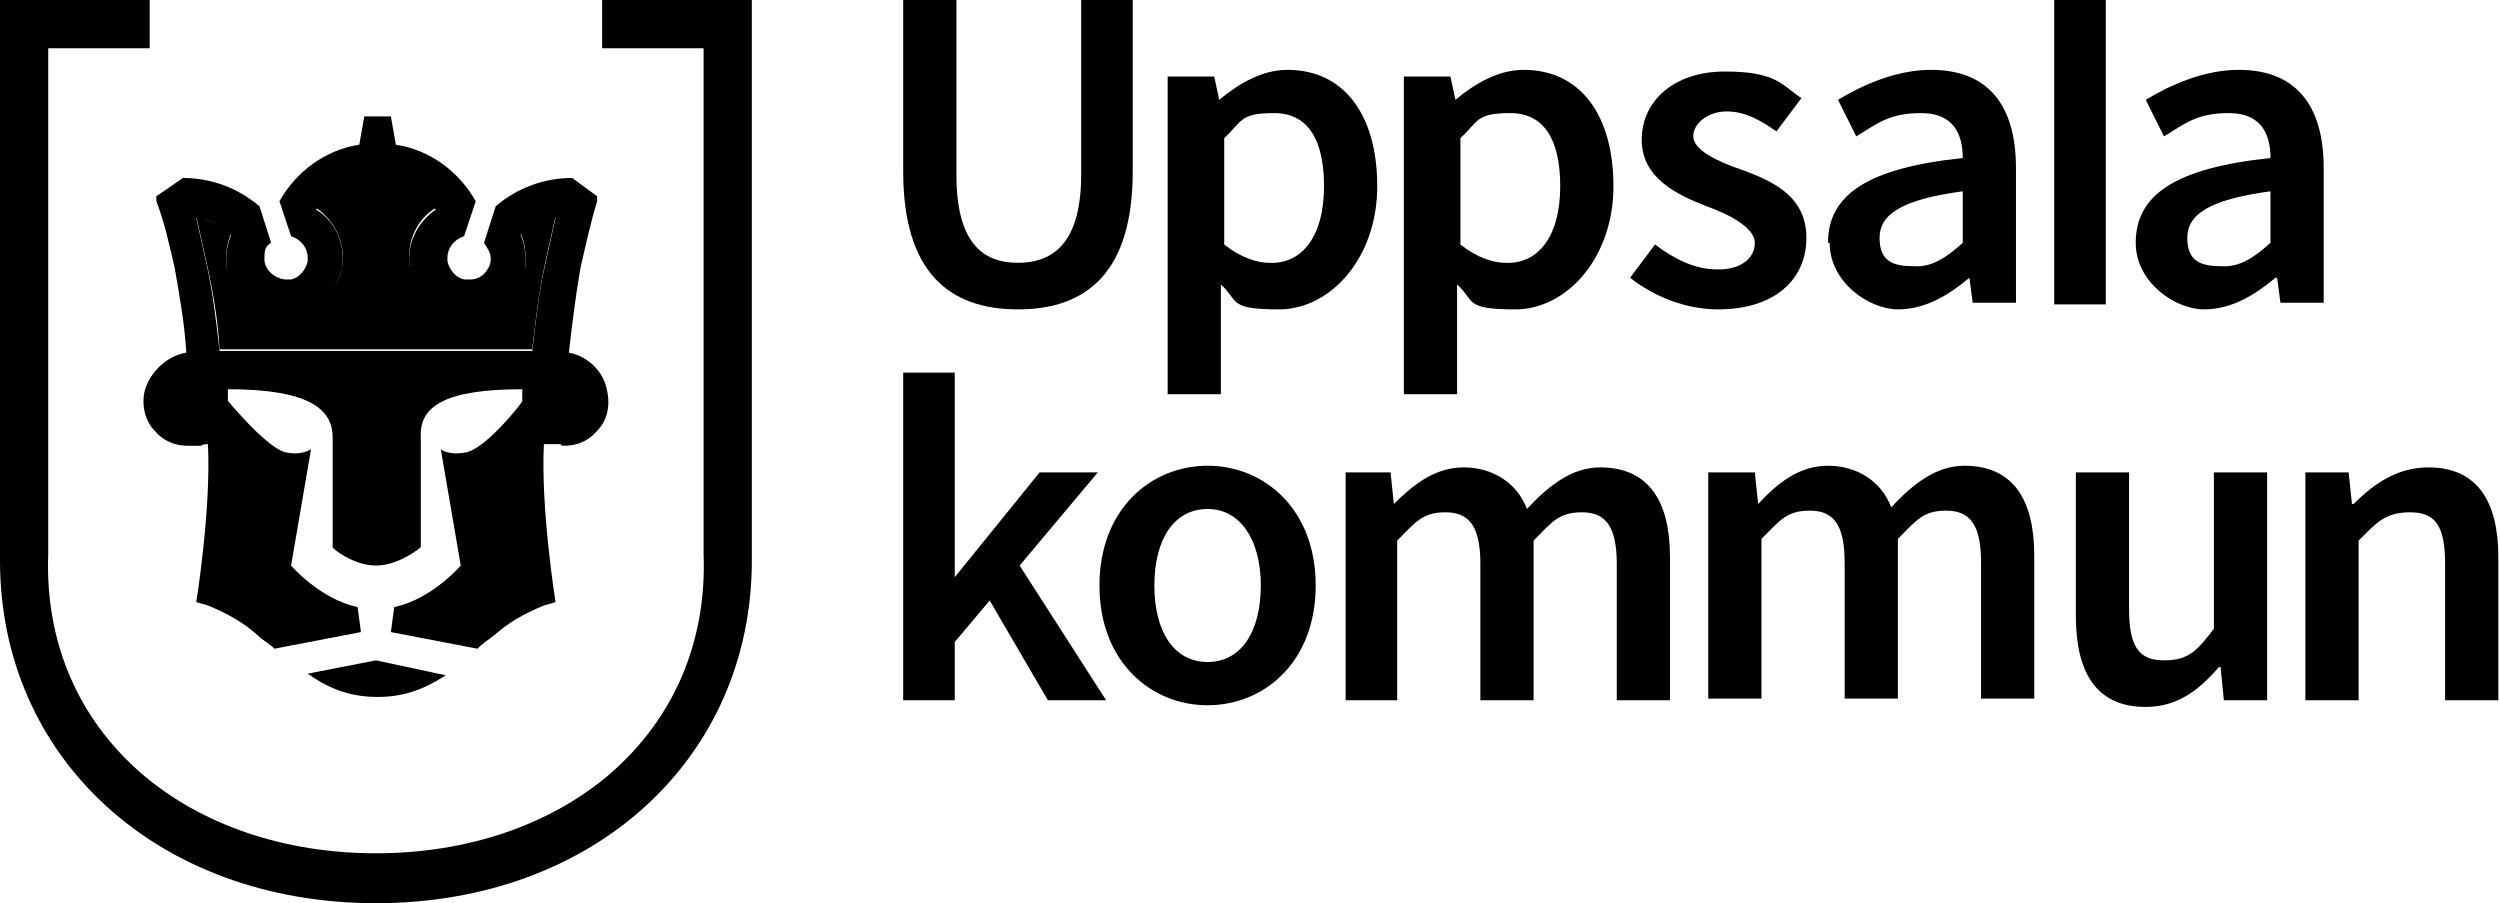
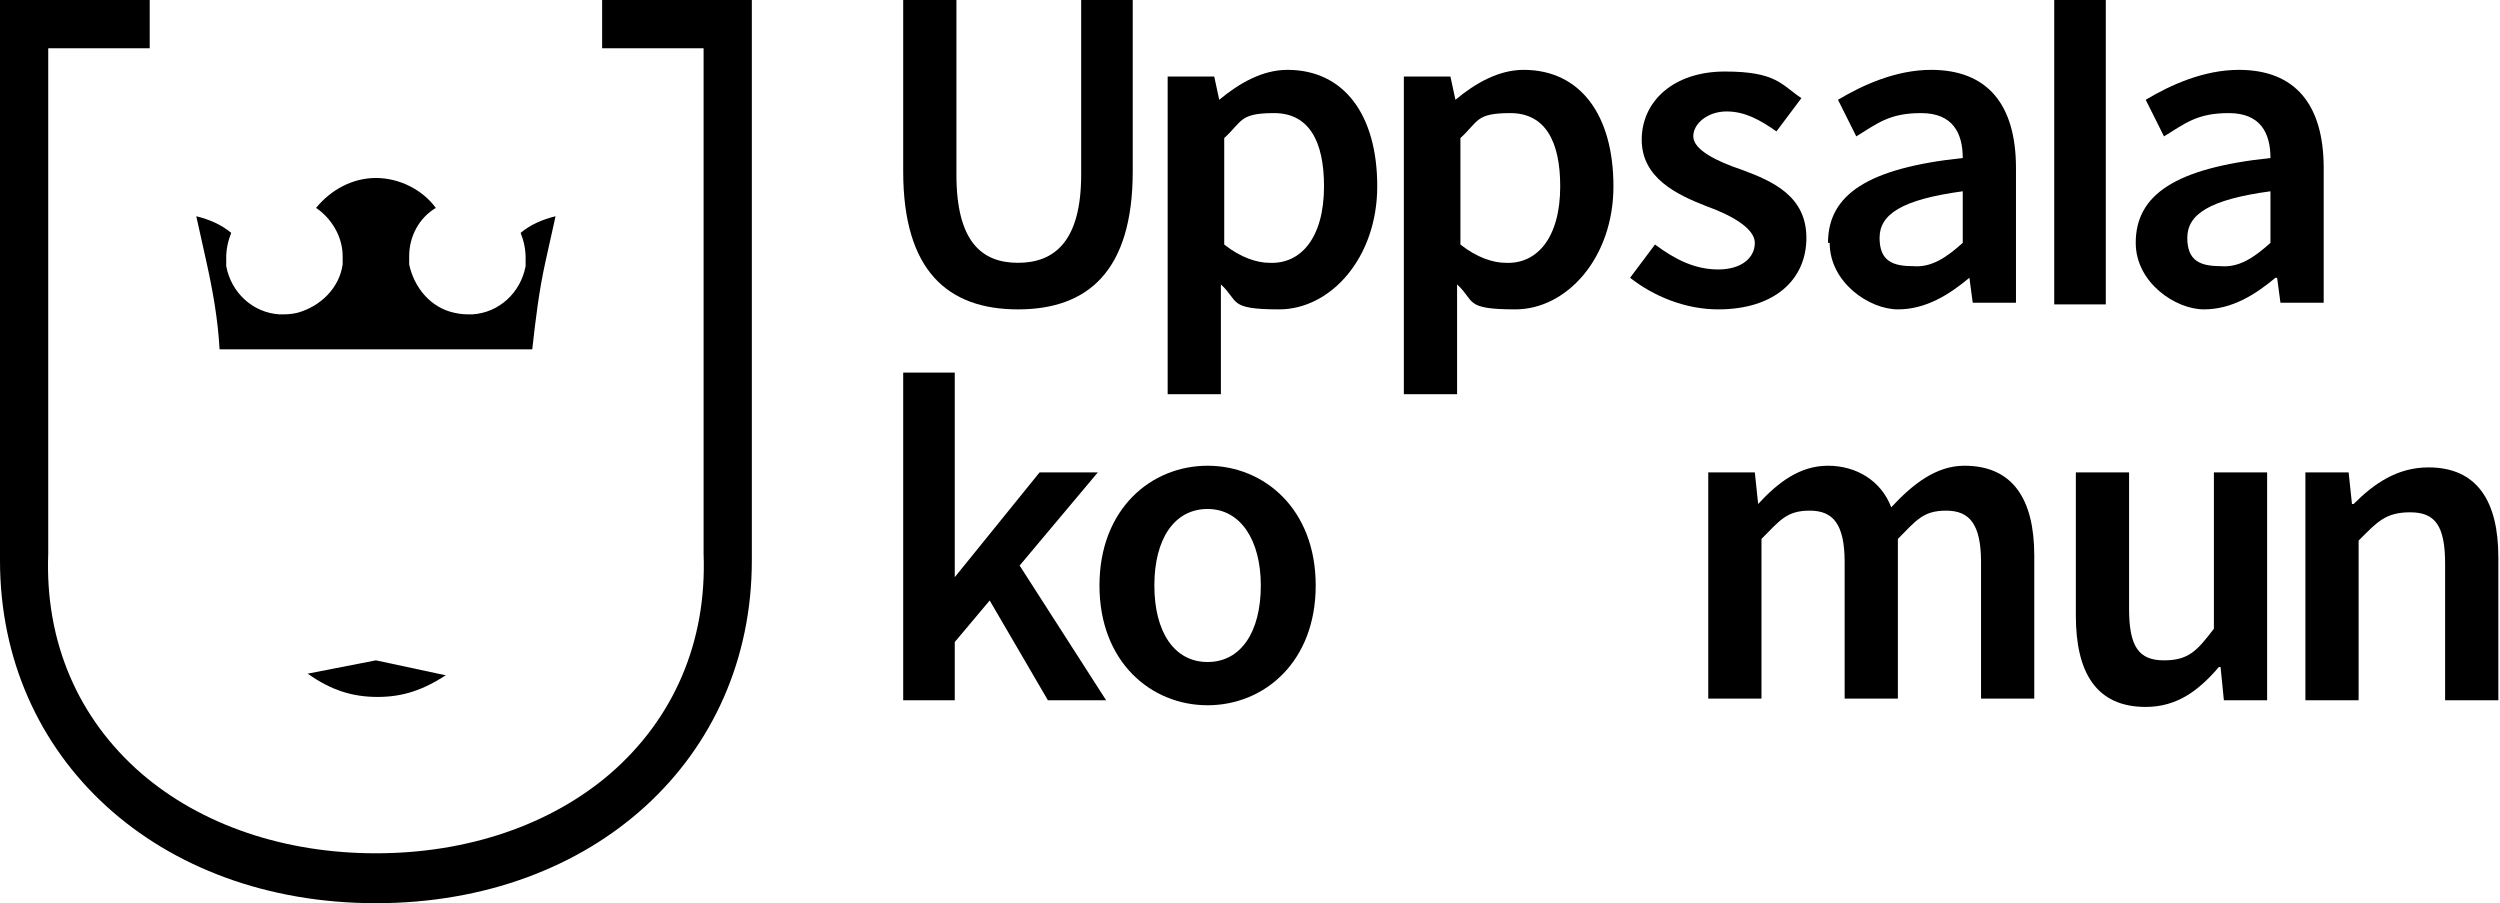
<svg xmlns="http://www.w3.org/2000/svg" id="Lager_1" version="1.1" viewBox="0 0 150.3 54.3">
  <g>
    <path d="M13.2,21h18.8c.2-1.8.4-3.5.8-5.3.2-.9.4-1.8.6-2.7-.8.2-1.5.5-2.1,1,.2.5.3,1,.3,1.5v.5c-.3,1.6-1.6,2.8-3.2,2.9-.4,0-.7,0-1.1-.1-1.4-.3-2.4-1.5-2.7-2.9v-.5c0-1.2.6-2.3,1.6-2.9-.8-1.1-2.2-1.8-3.6-1.8s-2.7.7-3.6,1.8c.9.6,1.6,1.7,1.6,2.9v.5c-.2,1.4-1.3,2.5-2.7,2.9-.4.1-.7.1-1.1.1-1.6-.1-2.9-1.3-3.2-2.9v-.5c0-.5.1-1,.3-1.5-.6-.5-1.3-.8-2.1-1,.2.9.4,1.8.6,2.7.4,1.8.7,3.5.8,5.3Z" />
    <path d="M18.5,40.5h0c1.4,1,2.7,1.4,4.2,1.4s2.7-.4,4.1-1.3h0l-4.2-.9-4.1.8Z" />
-     <path d="M36.5,23.5c-.2-1.2-1.2-2.1-2.3-2.3.2-1.7.4-3.4.7-5.1.3-1.3.6-2.7,1-4v-.3c0,0-1.5-1.1-1.5-1.1-1.7,0-3.3.6-4.6,1.7l-.7,2.2h0c.2.3.4.6.4.9v.2c-.1.6-.6,1.1-1.2,1.1h-.4c-.5-.1-.9-.6-1-1.1v-.2c0-.6.4-1.1,1-1.3l.7-2.1c-1-1.8-2.8-3.1-4.8-3.4l-.3-1.7h-1.6l-.3,1.7c-2,.3-3.8,1.6-4.8,3.4l.7,2.1c.6.2,1,.7,1,1.3v.2c-.1.5-.5,1-1,1.1h-.4c-.6-.1-1.1-.5-1.2-1.1v-.2c0-.3,0-.7.4-.9h0l-.7-2.2c-1.3-1.1-2.9-1.7-4.6-1.7l-1.6,1.1v.3c.5,1.3.8,2.7,1.1,4,.3,1.7.6,3.4.7,5.1-1.2.2-2.2,1.2-2.5,2.3-.2.8,0,1.8.6,2.4.5.6,1.2.9,2,.9h.8c0-.1.4-.1.4-.1.2,3.9-.7,9.5-.7,9.5l.7.2c1.2.5,2.1,1,3,1.8.3.3.7.5,1,.8l5.2-1-.2-1.5c-2.3-.5-4-2.5-4-2.5l1.2-7s-.5.4-1.5.2c-1.1-.2-3.5-3.1-3.5-3.1v-.7c4.9,0,6.3,1.2,6.3,2.9v6.6c-.1,0,1.2,1.1,2.6,1.1s2.7-1.1,2.7-1.1v-6.6c-.1-1.8,1.3-2.9,6.1-2.9v.7c.1,0-2.2,2.9-3.4,3.1-1.1.2-1.5-.2-1.5-.2l1.2,7s-1.7,2-4,2.5l-.2,1.5,5.2,1c.3-.3.6-.5,1-.8.9-.8,1.8-1.3,3-1.8l.7-.2s-.9-5.6-.7-9.5h1c0,.1.2.1.2.1.8,0,1.5-.3,2-.9.6-.6.8-1.5.6-2.4ZM13.9,14.1c-.2.5-.3,1-.3,1.5v.5c.3,1.6,1.6,2.8,3.2,2.9.4,0,.7,0,1.1-.1,1.4-.3,2.4-1.5,2.7-2.9v-.5c0-1.2-.6-2.3-1.6-2.9.8-1.1,2.2-1.8,3.6-1.8s2.7.7,3.6,1.8c-.9.6-1.6,1.7-1.6,2.9v.5c.2,1.4,1.3,2.5,2.7,2.9.4.1.7.1,1.1.1,1.6-.1,2.9-1.3,3.2-2.9v-.5c0-.5-.1-1-.3-1.5.6-.5,1.3-.8,2.1-1-.2.9-.4,1.8-.6,2.7-.4,1.7-.6,3.5-.8,5.3H13.2c-.2-1.8-.4-3.5-.8-5.3-.2-.9-.4-1.8-.6-2.7.8,0,1.5.5,2.1,1Z" />
  </g>
  <g>
    <path d="M54.3,22.4h3.1v12.3h0l5.1-6.3h3.5l-4.7,5.6,5.2,8.1h-3.5l-3.5-6-2.1,2.5v3.5h-3.1v-19.7h-.1Z" />
    <path d="M66.1,35.2c0-4.6,3.1-7.2,6.5-7.2s6.5,2.6,6.5,7.2-3.1,7.2-6.5,7.2-6.5-2.6-6.5-7.2ZM75.8,35.2c0-2.7-1.2-4.6-3.2-4.6s-3.2,1.8-3.2,4.6,1.2,4.6,3.2,4.6,3.2-1.8,3.2-4.6Z" />
-     <path d="M81,28.4h2.6l.2,1.9h0c1.2-1.2,2.5-2.2,4.2-2.2s3.2.9,3.8,2.5c1.3-1.4,2.7-2.5,4.4-2.5,2.9,0,4.2,2,4.2,5.4v8.6h-3.2v-8.2c0-2.3-.7-3.1-2.1-3.1s-1.8.6-2.9,1.7v9.6h-3.2v-8.2c0-2.3-.7-3.1-2.1-3.1s-1.8.6-2.9,1.7v9.6h-3.1v-13.7Z" />
    <path d="M102.9,28.4h2.6l.2,1.9h0c1.2-1.3,2.5-2.3,4.2-2.3s3.2.9,3.8,2.5c1.3-1.4,2.7-2.5,4.4-2.5,2.9,0,4.2,2,4.2,5.4v8.6h-3.2v-8.2c0-2.3-.7-3.1-2.1-3.1s-1.8.6-2.9,1.7v9.6h-3.2v-8.2c0-2.3-.7-3.1-2.1-3.1s-1.8.6-2.9,1.7v9.6h-3.2v-13.6h0Z" />
    <path d="M124.8,37v-8.6h3.2v8.2c0,2.3.6,3.1,2.1,3.1s2-.6,3-1.9v-9.4h3.2v13.7h-2.6l-.2-2h-.1c-1.2,1.4-2.5,2.4-4.4,2.4-3,0-4.2-2.1-4.2-5.5Z" />
    <path d="M138.6,28.4h2.6l.2,1.9h.1c1.2-1.2,2.6-2.2,4.5-2.2,2.9,0,4.2,2,4.2,5.4v8.6h-3.2v-8.2c0-2.3-.6-3.1-2.1-3.1s-2,.6-3.1,1.7v9.6h-3.2v-13.7Z" />
  </g>
  <g>
    <path d="M54.3,10.3V0h3.2v10.5c0,4,1.5,5.3,3.7,5.3s3.8-1.3,3.8-5.3V0h3.1v10.3c0,6-2.7,8.3-6.9,8.3s-6.9-2.3-6.9-8.3Z" />
    <path d="M70.4,4.6h2.6l.3,1.4h0c1.2-1,2.6-1.8,4.1-1.8,3.4,0,5.4,2.7,5.4,7s-2.8,7.4-5.9,7.4-2.4-.5-3.5-1.5v2.3c0,0,0,4.3,0,4.3h-3.2V4.6ZM79.6,11.2c0-2.7-.9-4.4-3-4.4s-1.9.5-3,1.5v6.4c1,.8,2,1.1,2.7,1.1,1.9.1,3.3-1.5,3.3-4.6Z" />
    <path d="M84.6,4.6h2.6l.3,1.4h0c1.2-1,2.6-1.8,4.1-1.8,3.4,0,5.4,2.7,5.4,7s-2.8,7.4-5.9,7.4-2.4-.5-3.5-1.5v2.3c0,0,0,4.3,0,4.3h-3.2V4.6ZM93.8,11.2c0-2.7-.9-4.4-3-4.4s-1.9.5-3,1.5v6.4c1,.8,2,1.1,2.7,1.1,1.9.1,3.3-1.5,3.3-4.6Z" />
    <path d="M98,16.7l1.5-2c1.2.9,2.4,1.5,3.8,1.5s2.2-.7,2.2-1.6-1.5-1.7-2.9-2.2c-1.8-.7-3.9-1.7-3.9-4s1.9-4.1,5-4.1,3.4.8,4.6,1.6l-1.5,2c-1-.7-1.9-1.2-3-1.2s-2,.7-2,1.5,1.4,1.5,2.9,2c1.9.7,3.9,1.6,3.9,4.1s-1.9,4.3-5.3,4.3c-2,0-3.9-.8-5.3-1.9Z" />
    <path d="M109.9,14.6c0-2.9,2.4-4.5,8.1-5.1,0-1.5-.6-2.7-2.5-2.7s-2.6.6-3.9,1.4l-1.1-2.2c1.5-.9,3.5-1.8,5.6-1.8,3.4,0,5.1,2.1,5.1,5.9v8.1h-2.6l-.2-1.5h0c-1.2,1-2.6,1.9-4.3,1.9s-4.1-1.6-4.1-4ZM118,14.6v-3.1c-3.7.5-5,1.4-5,2.8s.8,1.7,2,1.7c1.1.1,2-.5,3-1.4Z" />
    <path d="M128.4,14.6c0-2.9,2.4-4.5,8.1-5.1,0-1.5-.6-2.7-2.5-2.7s-2.6.6-3.9,1.4l-1.1-2.2c1.5-.9,3.5-1.8,5.6-1.8,3.4,0,5.1,2.1,5.1,5.9v8.1h-2.6l-.2-1.5h-.1c-1.2,1-2.6,1.9-4.3,1.9s-4.1-1.6-4.1-4ZM136.5,14.6v-3.1c-3.7.5-5,1.4-5,2.8s.8,1.7,2,1.7c1.1.1,2-.5,3-1.4Z" />
    <rect x="123.5" y="0" width="3.1" height="18.3" />
  </g>
  <path d="M36.2,0v2.9h6.1v30.4c.2,5.3-1.8,9.9-5.6,13.2-3.6,3.1-8.6,4.8-14.1,4.8s-10.5-1.7-14.1-4.8c-3.8-3.3-5.8-7.9-5.6-13.2V2.9h6.1V0H0v33.7c0,11.9,9.5,20.6,22.6,20.6s22.6-8.7,22.6-20.6V0h-9Z" />
</svg>